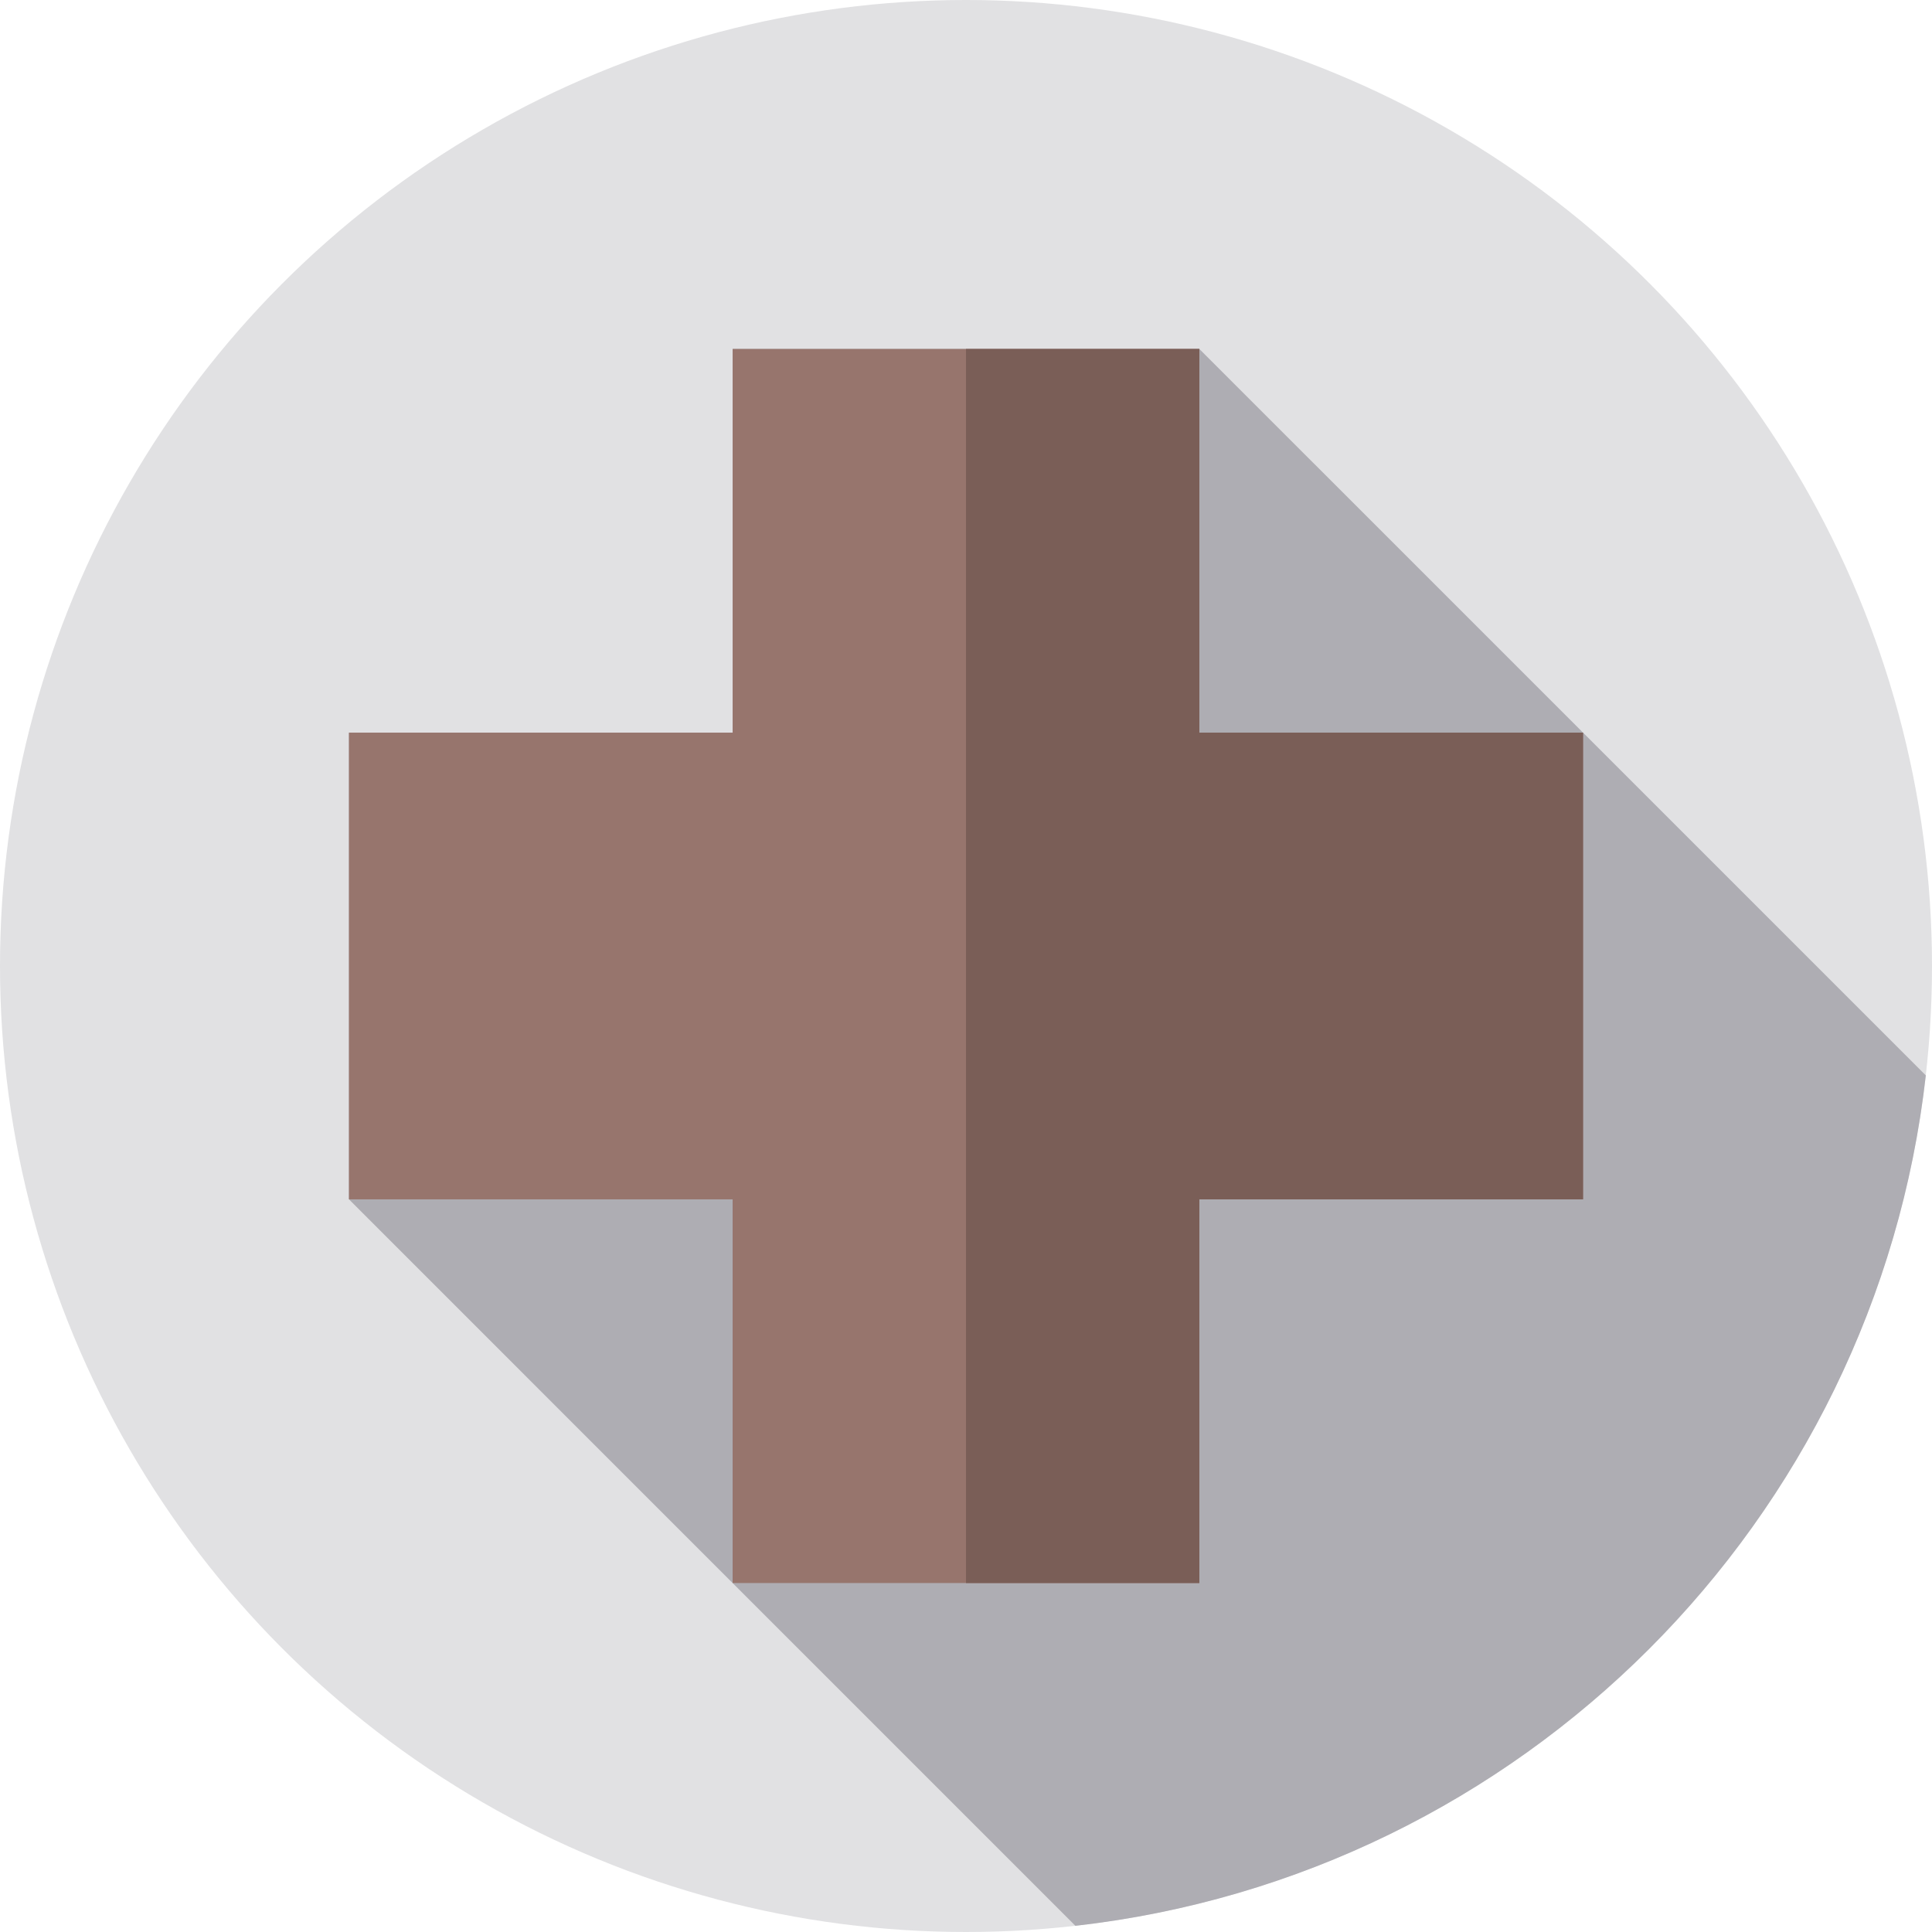
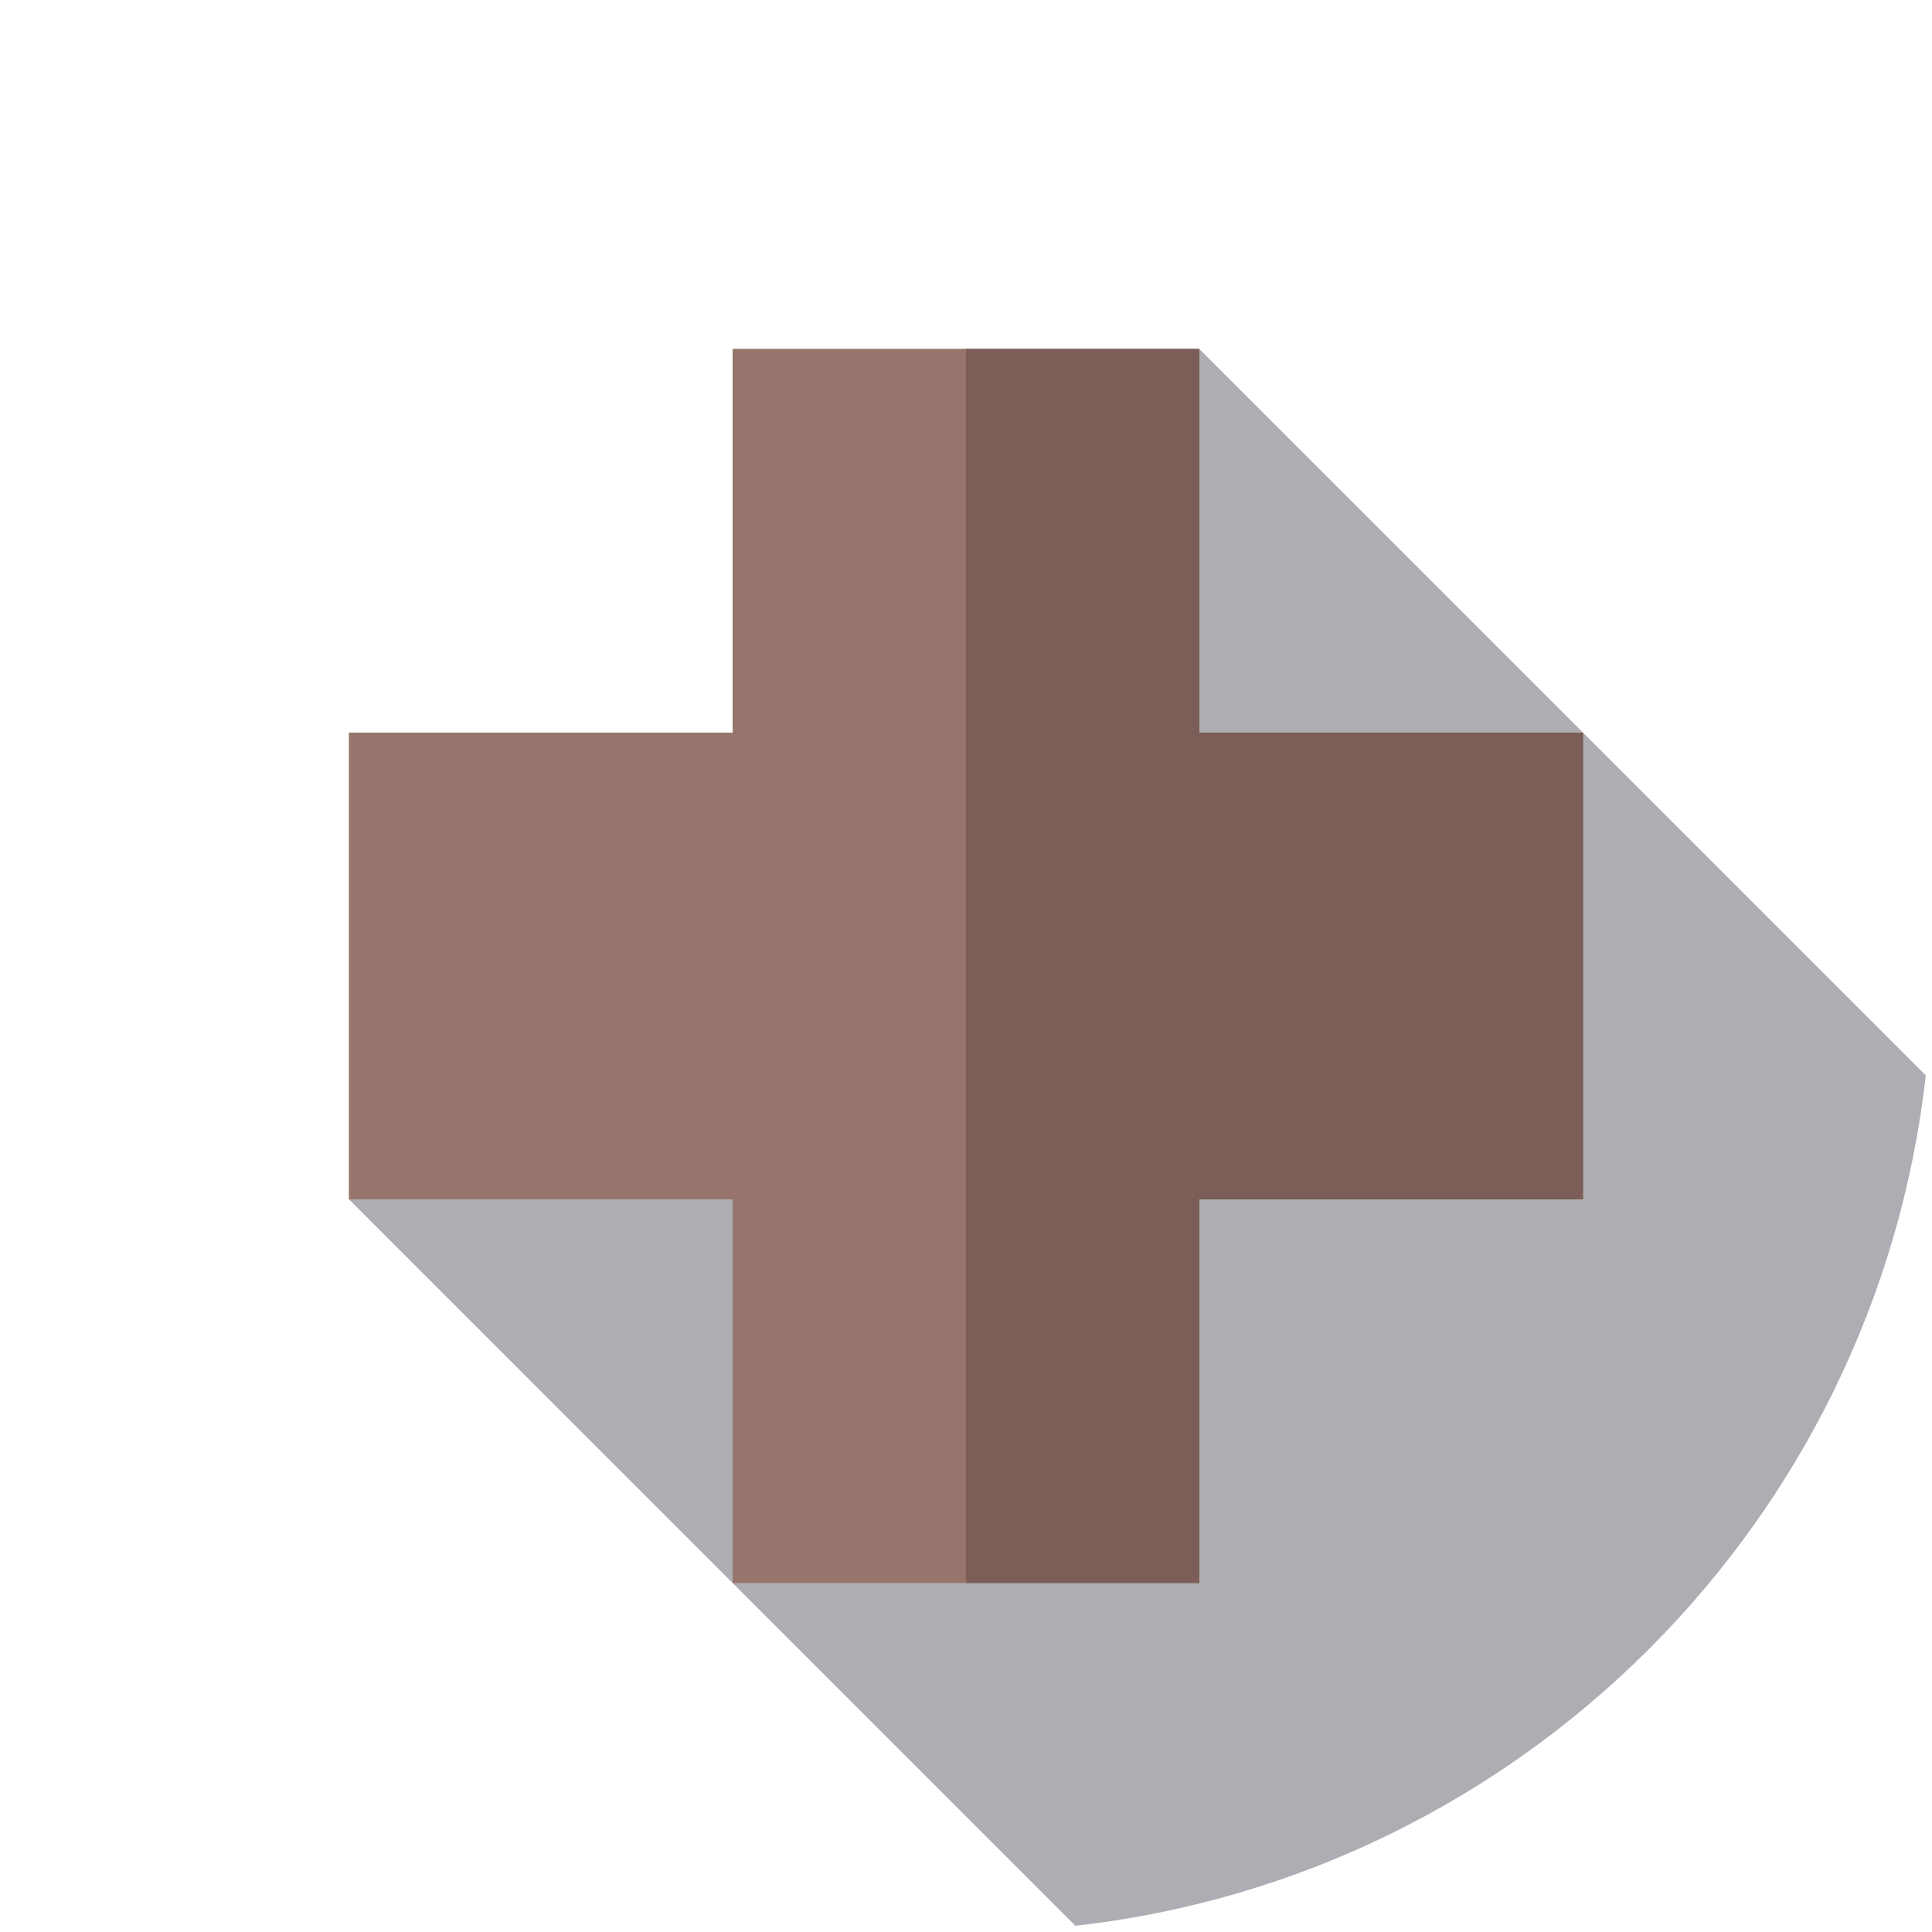
<svg xmlns="http://www.w3.org/2000/svg" width="512" height="512" enable-background="new 0 0 512 512" version="1.1" xml:space="preserve">
  <g class="layer">
    <title>Layer 1</title>
-     <circle cx="256" cy="256" fill="#E1E1E3" id="svg_1" r="256" />
    <path d="m510.36,284.99l-192.52,-192.51l-123.68,0l0,101.68l-101.68,0l0,123.68l192.51,192.52c118.22,-13.33 212.04,-107.15 225.37,-225.37z" fill="#AEADB3" id="svg_2" />
    <polygon fill="#97756d" id="svg_3" points="419.521,194.158 317.842,194.158 317.842,92.479 194.158,92.479 194.158,194.158   92.479,194.158 92.479,317.842 194.158,317.842 194.158,419.521 317.842,419.521 317.842,317.842 419.521,317.842 " />
    <polygon fill="#7a5e57" id="svg_4" points="419.52,194.16 419.52,317.84 317.84,317.84 317.84,419.52 256,419.52 256,92.48   317.84,92.48 317.84,194.16 " />
    <g id="svg_5" />
    <g id="svg_6" />
    <g id="svg_7" />
    <g id="svg_8" />
    <g id="svg_9" />
    <g id="svg_10" />
    <g id="svg_11" />
    <g id="svg_12" />
    <g id="svg_13" />
    <g id="svg_14" />
    <g id="svg_15" />
    <g id="svg_16" />
    <g id="svg_17" />
    <g id="svg_18" />
    <g id="svg_19" />
  </g>
</svg>